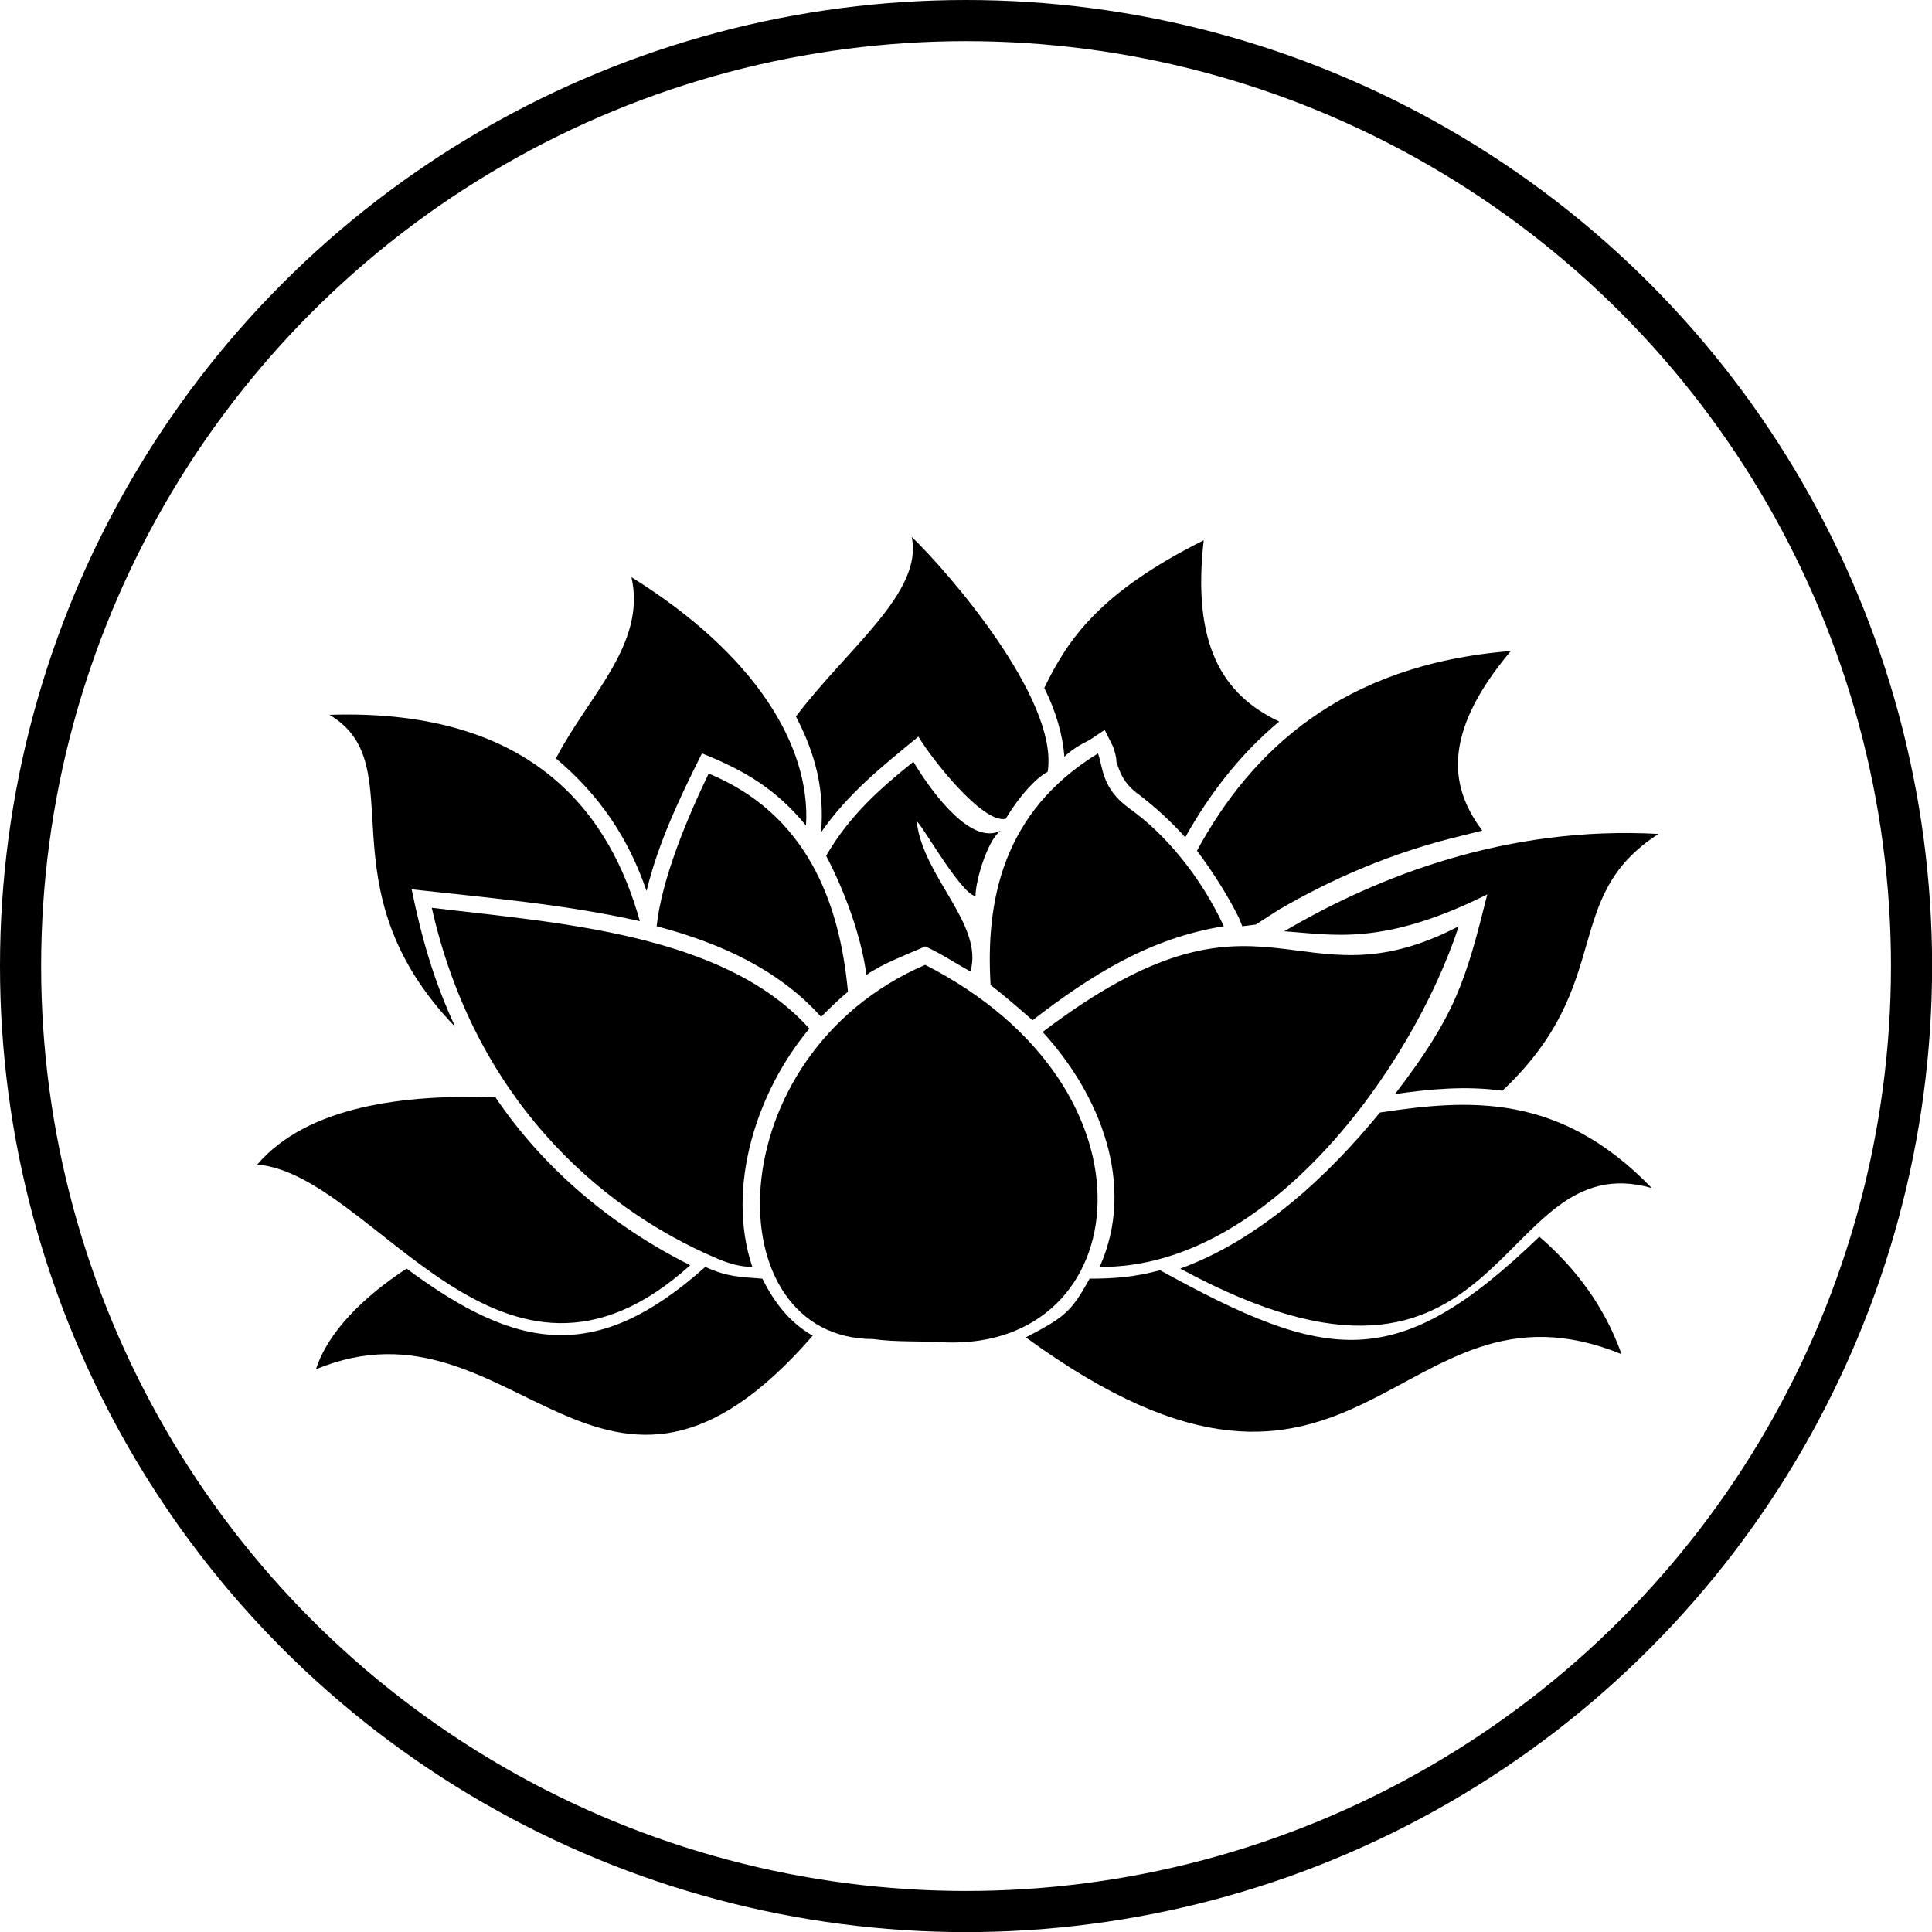
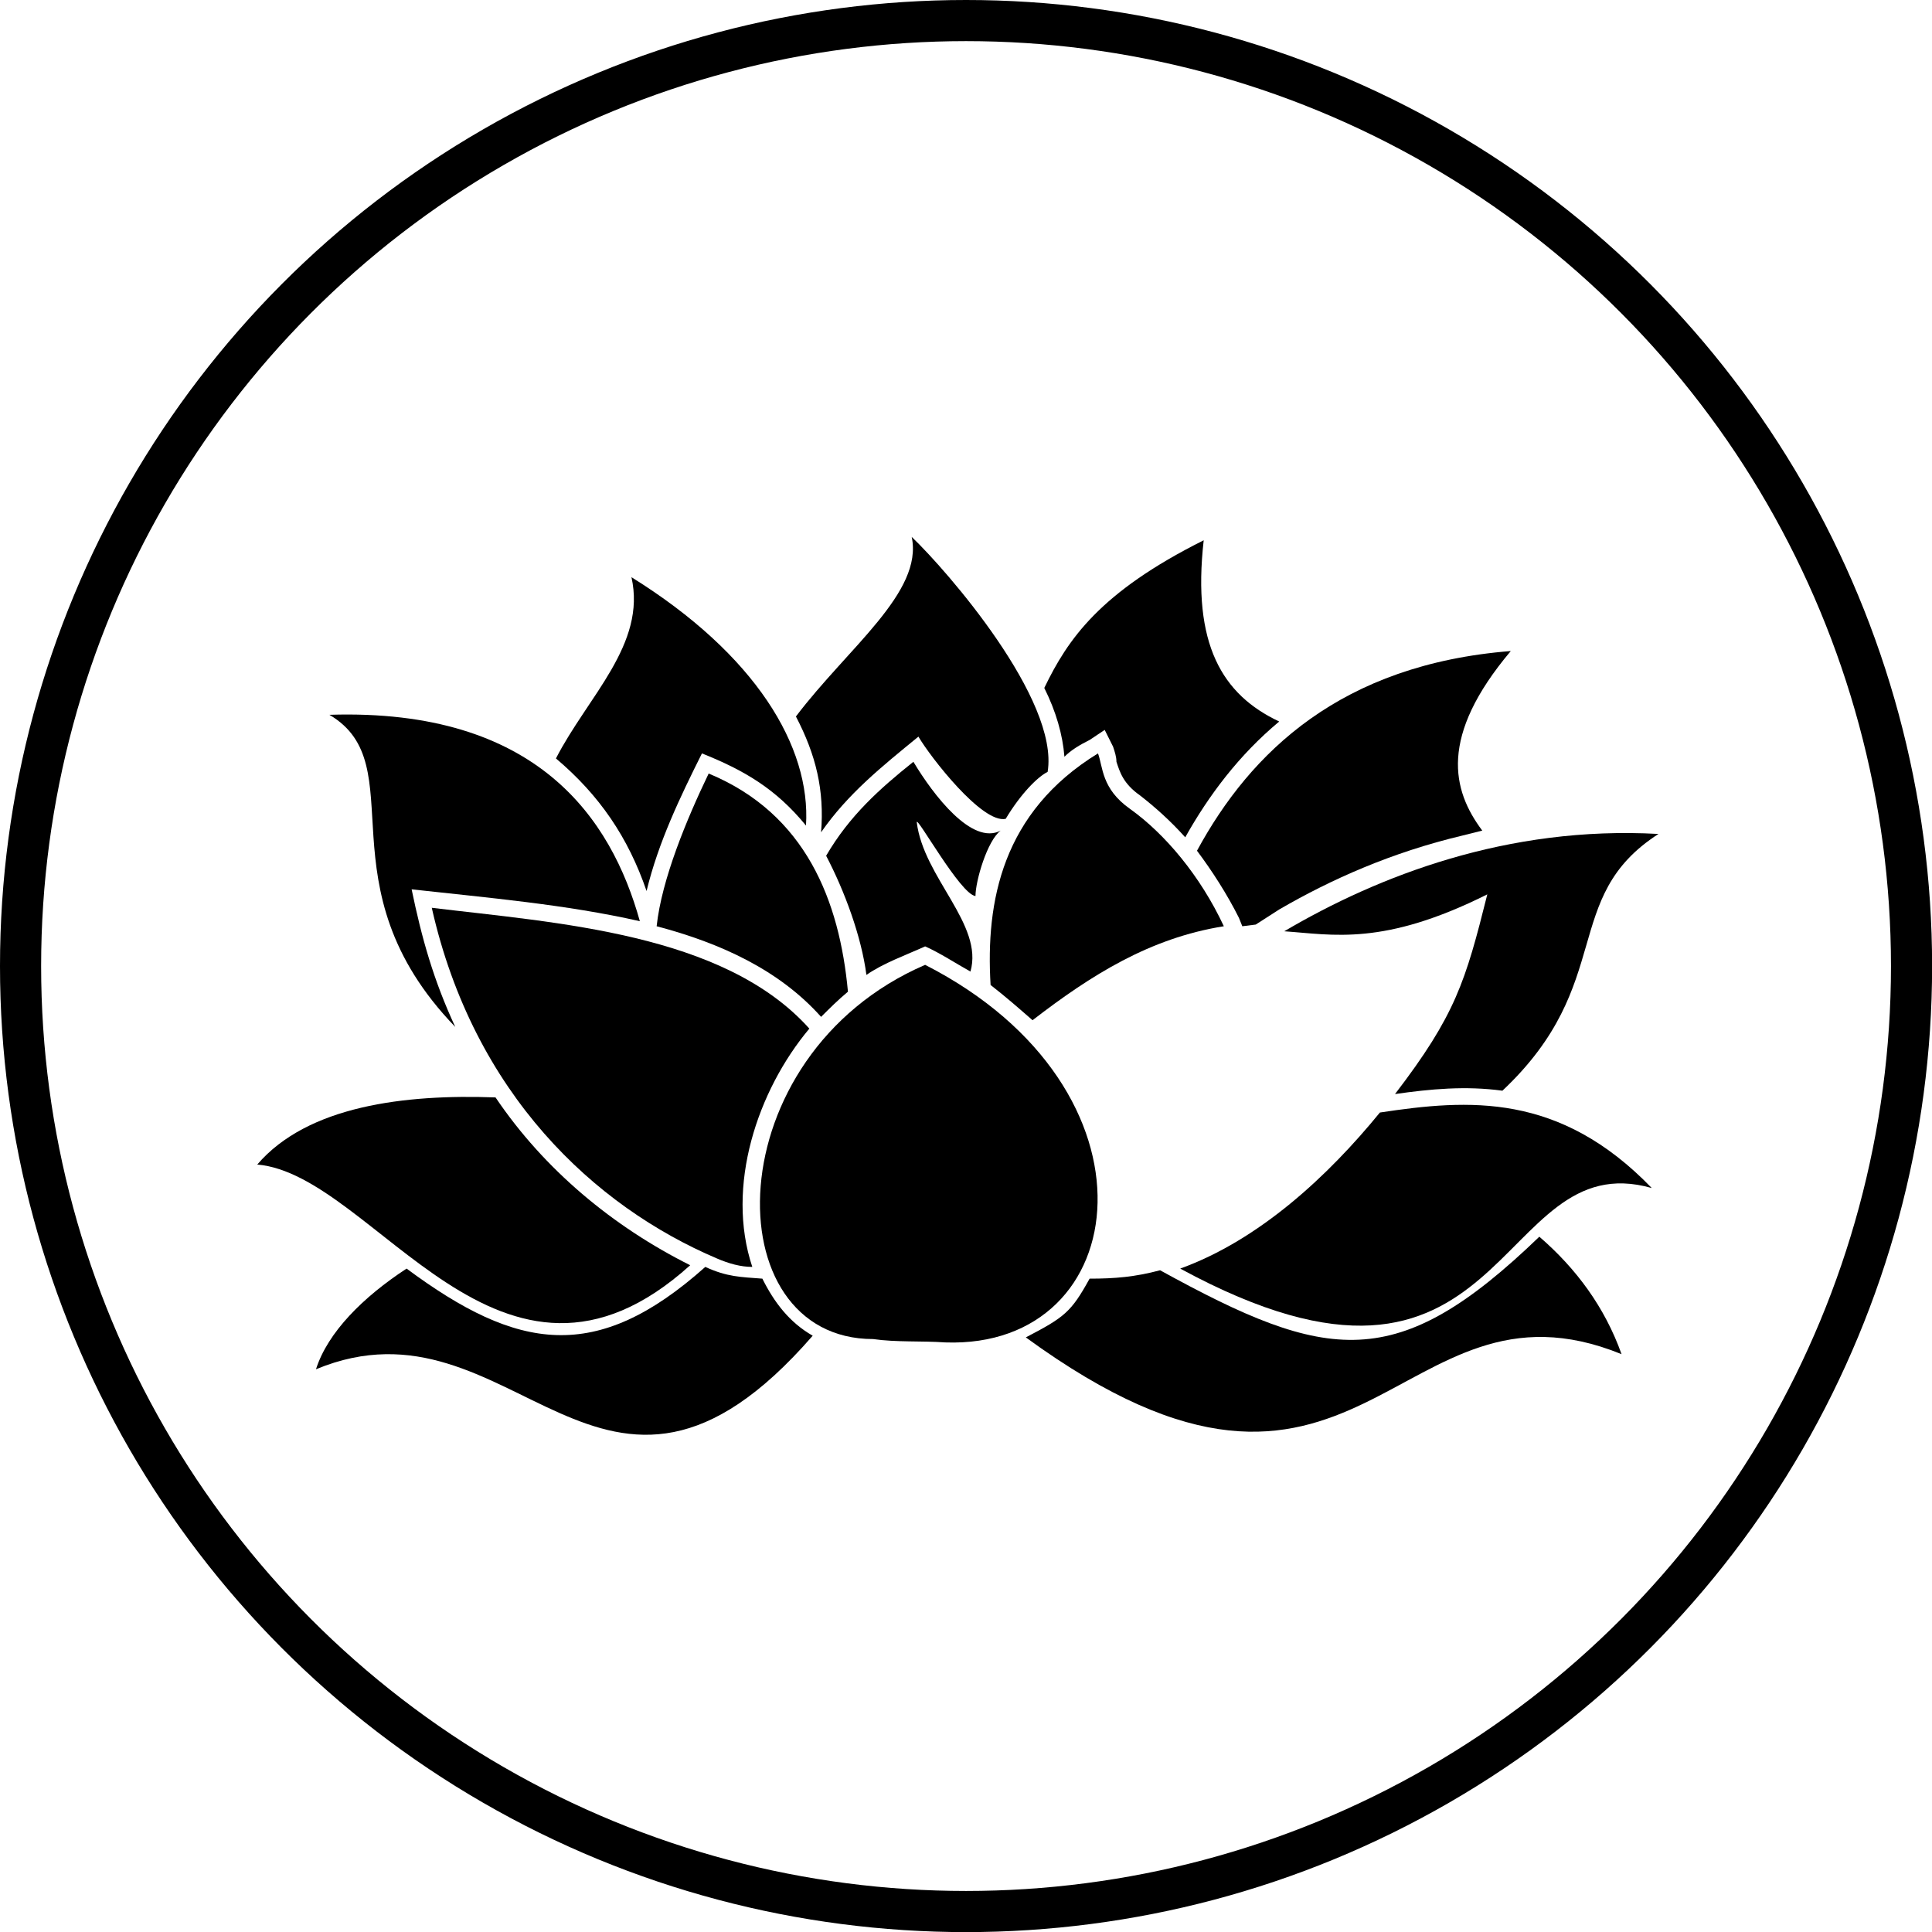
<svg xmlns="http://www.w3.org/2000/svg" xmlns:ns1="http://sodipodi.sourceforge.net/DTD/sodipodi-0.dtd" xmlns:ns2="http://www.inkscape.org/namespaces/inkscape" width="18.789mm" height="18.789mm" viewBox="0 0 18.789 18.789" version="1.1" id="svg1" xml:space="preserve" ns1:docname="nenuphar.svg" ns2:version="1.4 (e7c3feb100, 2024-10-09)">
  <ns1:namedview id="namedview1" pagecolor="#ffffff" bordercolor="#000000" borderopacity="0.25" ns2:showpageshadow="2" ns2:pageopacity="0.0" ns2:pagecheckerboard="0" ns2:deskcolor="#d1d1d1" ns2:document-units="mm" ns2:zoom="8.2308237" ns2:cx="25.270861" ns2:cy="60.686514" ns2:window-width="2160" ns2:window-height="1440" ns2:window-x="0" ns2:window-y="0" ns2:window-maximized="1" ns2:current-layer="layer1" />
  <defs id="defs1">
    <style type="text/css" id="style1">
   
    .fil0 {fill:black}
   
  </style>
  </defs>
  <g id="layer1" transform="translate(-123.769,-50.892)">
    <circle style="fill:none;fill-opacity:1;fill-rule:evenodd;stroke:#000000;stroke-width:0.4;stroke-linejoin:round;stroke-dashoffset:112.176;stroke-opacity:1;paint-order:markers fill stroke" id="circle8" cx="133.164" cy="60.287" r="9.195" />
    <g style="clip-rule:evenodd;fill-rule:evenodd;image-rendering:optimizeQuality;shape-rendering:geometricPrecision;text-rendering:geometricPrecision" id="g17" transform="matrix(0.051,0,0,0.051,148.344,26.882)">
      <g id="g16" transform="matrix(0.32,0,0,0.32,-434.409,525.17)">
        <path class="fil0" d="m 403,405 c 145,74 125,229 12,225 -14,-1 -29,0 -43,-2 -95,0 -94,-169 31,-223 z" id="path1-2" />
        <path class="fil0" d="m 334,443 c -51,-57 -151,-63 -225,-72 25,111 97,178 170,209 7,3 14,5 21,5 -16,-48 3,-105 34,-142 z" id="path2-9" />
-         <path class="fil0" d="M 473,445 C 606,344 623,433 721,382 693,467 607,586 507,585 529,536 507,482 473,445 Z" id="path3-3" />
        <path class="fil0" d="m 243,382 c 3,-28 18,-64 31,-91 58,24 78,76 83,130 -6,5 -11,10 -16,15 -25,-28 -60,-44 -98,-54 z" id="path4" />
        <path class="fil0" d="m 581,382 c -14,-30 -35,-55 -56,-70 -17,-12 -16,-25 -19,-33 -57,35 -67,88 -64,138 9,7 17,14 25,21 35,-27 70,-49 114,-56 z" id="path5-1" />
        <path class="fil0" d="m 344,340 c 14,-24 32,-40 52,-56 12,20 35,50 52,41 -8,6 -15,30 -15,39 -9,-1 -35,-48 -35,-44 4,33 40,61 32,89 -9,-5 -18,-11 -27,-15 -11,5 -25,10 -35,17 -3,-23 -13,-50 -24,-71 z" id="path6" />
        <path class="fil0" d="M 147,484 C 93,482 35,489 5,524 75,530 150,686 263,584 217,561 176,527 147,484 Z" id="path7" />
        <path class="fil0" d="M 233,379 C 216,318 172,252 48,256 c 51,30 -6,102 75,186 -13,-28 -20,-53 -26,-82 45,5 92,9 136,19 z" id="path8" />
        <path class="fil0" d="m 228,174 c 74,46 107,101 104,148 -18,-22 -37,-33 -62,-43 -13,26 -26,53 -33,82 -11,-32 -28,-57 -54,-79 19,-37 54,-68 45,-108 z" id="path9" />
        <path class="fil0" d="m 326,257 c 31,-41 76,-74 69,-107 21,20 88,97 81,140 -6,3 -16,13 -25,28 -14,3 -45,-37 -52,-49 -22,18 -42,34 -58,57 2,-25 -3,-46 -15,-69 z" id="path10" />
        <path class="fil0" d="m 674,493 c 53,-8 107,-12 162,45 -95,-27 -84,155 -281,48 47,-17 88,-55 119,-93 z" id="path11" />
        <path class="fil0" d="m 747,480 c 68,-64 34,-115 93,-153 -90,-5 -167,25 -223,58 29,2 59,9 121,-22 -13,52 -19,72 -55,119 21,-3 42,-5 64,-2 z" id="path12" />
        <path class="fil0" d="m 565,337 c 32,-59 86,-111 187,-119 -43,51 -35,83 -17,107 -4,1 -8,2 -12,3 -42,10 -78,26 -109,44 l -14,9 -8,1 -2,-5 c -7,-14 -16,-28 -25,-40 z" id="path13" />
        <path class="fil0" d="m 474,240 c 14,-29 33,-57 95,-88 -7,62 11,92 45,108 -24,20 -42,44 -56,69 -9,-10 -18,-18 -27,-25 v 0 c -10,-7 -12,-14 -14,-20 0,-3 -1,-6 -2,-9 l -5,-10 -9,6 c -6,3 -11,6 -15,10 -1,-13 -5,-27 -12,-41 z" id="path14" />
        <path class="fil0" d="M 336,626 C 210,771 158,597 40,646 c 7,-22 28,-43 54,-60 66,49 113,57 178,-1 13,6 21,6 34,7 7,14 16,26 30,34 z" id="path15" />
        <path class="fil0" d="m 543,587 c 100,55 141,62 226,-20 22,19 39,42 49,70 -135,-55 -155,136 -355,-10 23,-12 27,-15 38,-35 15,0 27,-1 42,-5 z" id="path16" />
      </g>
    </g>
  </g>
</svg>